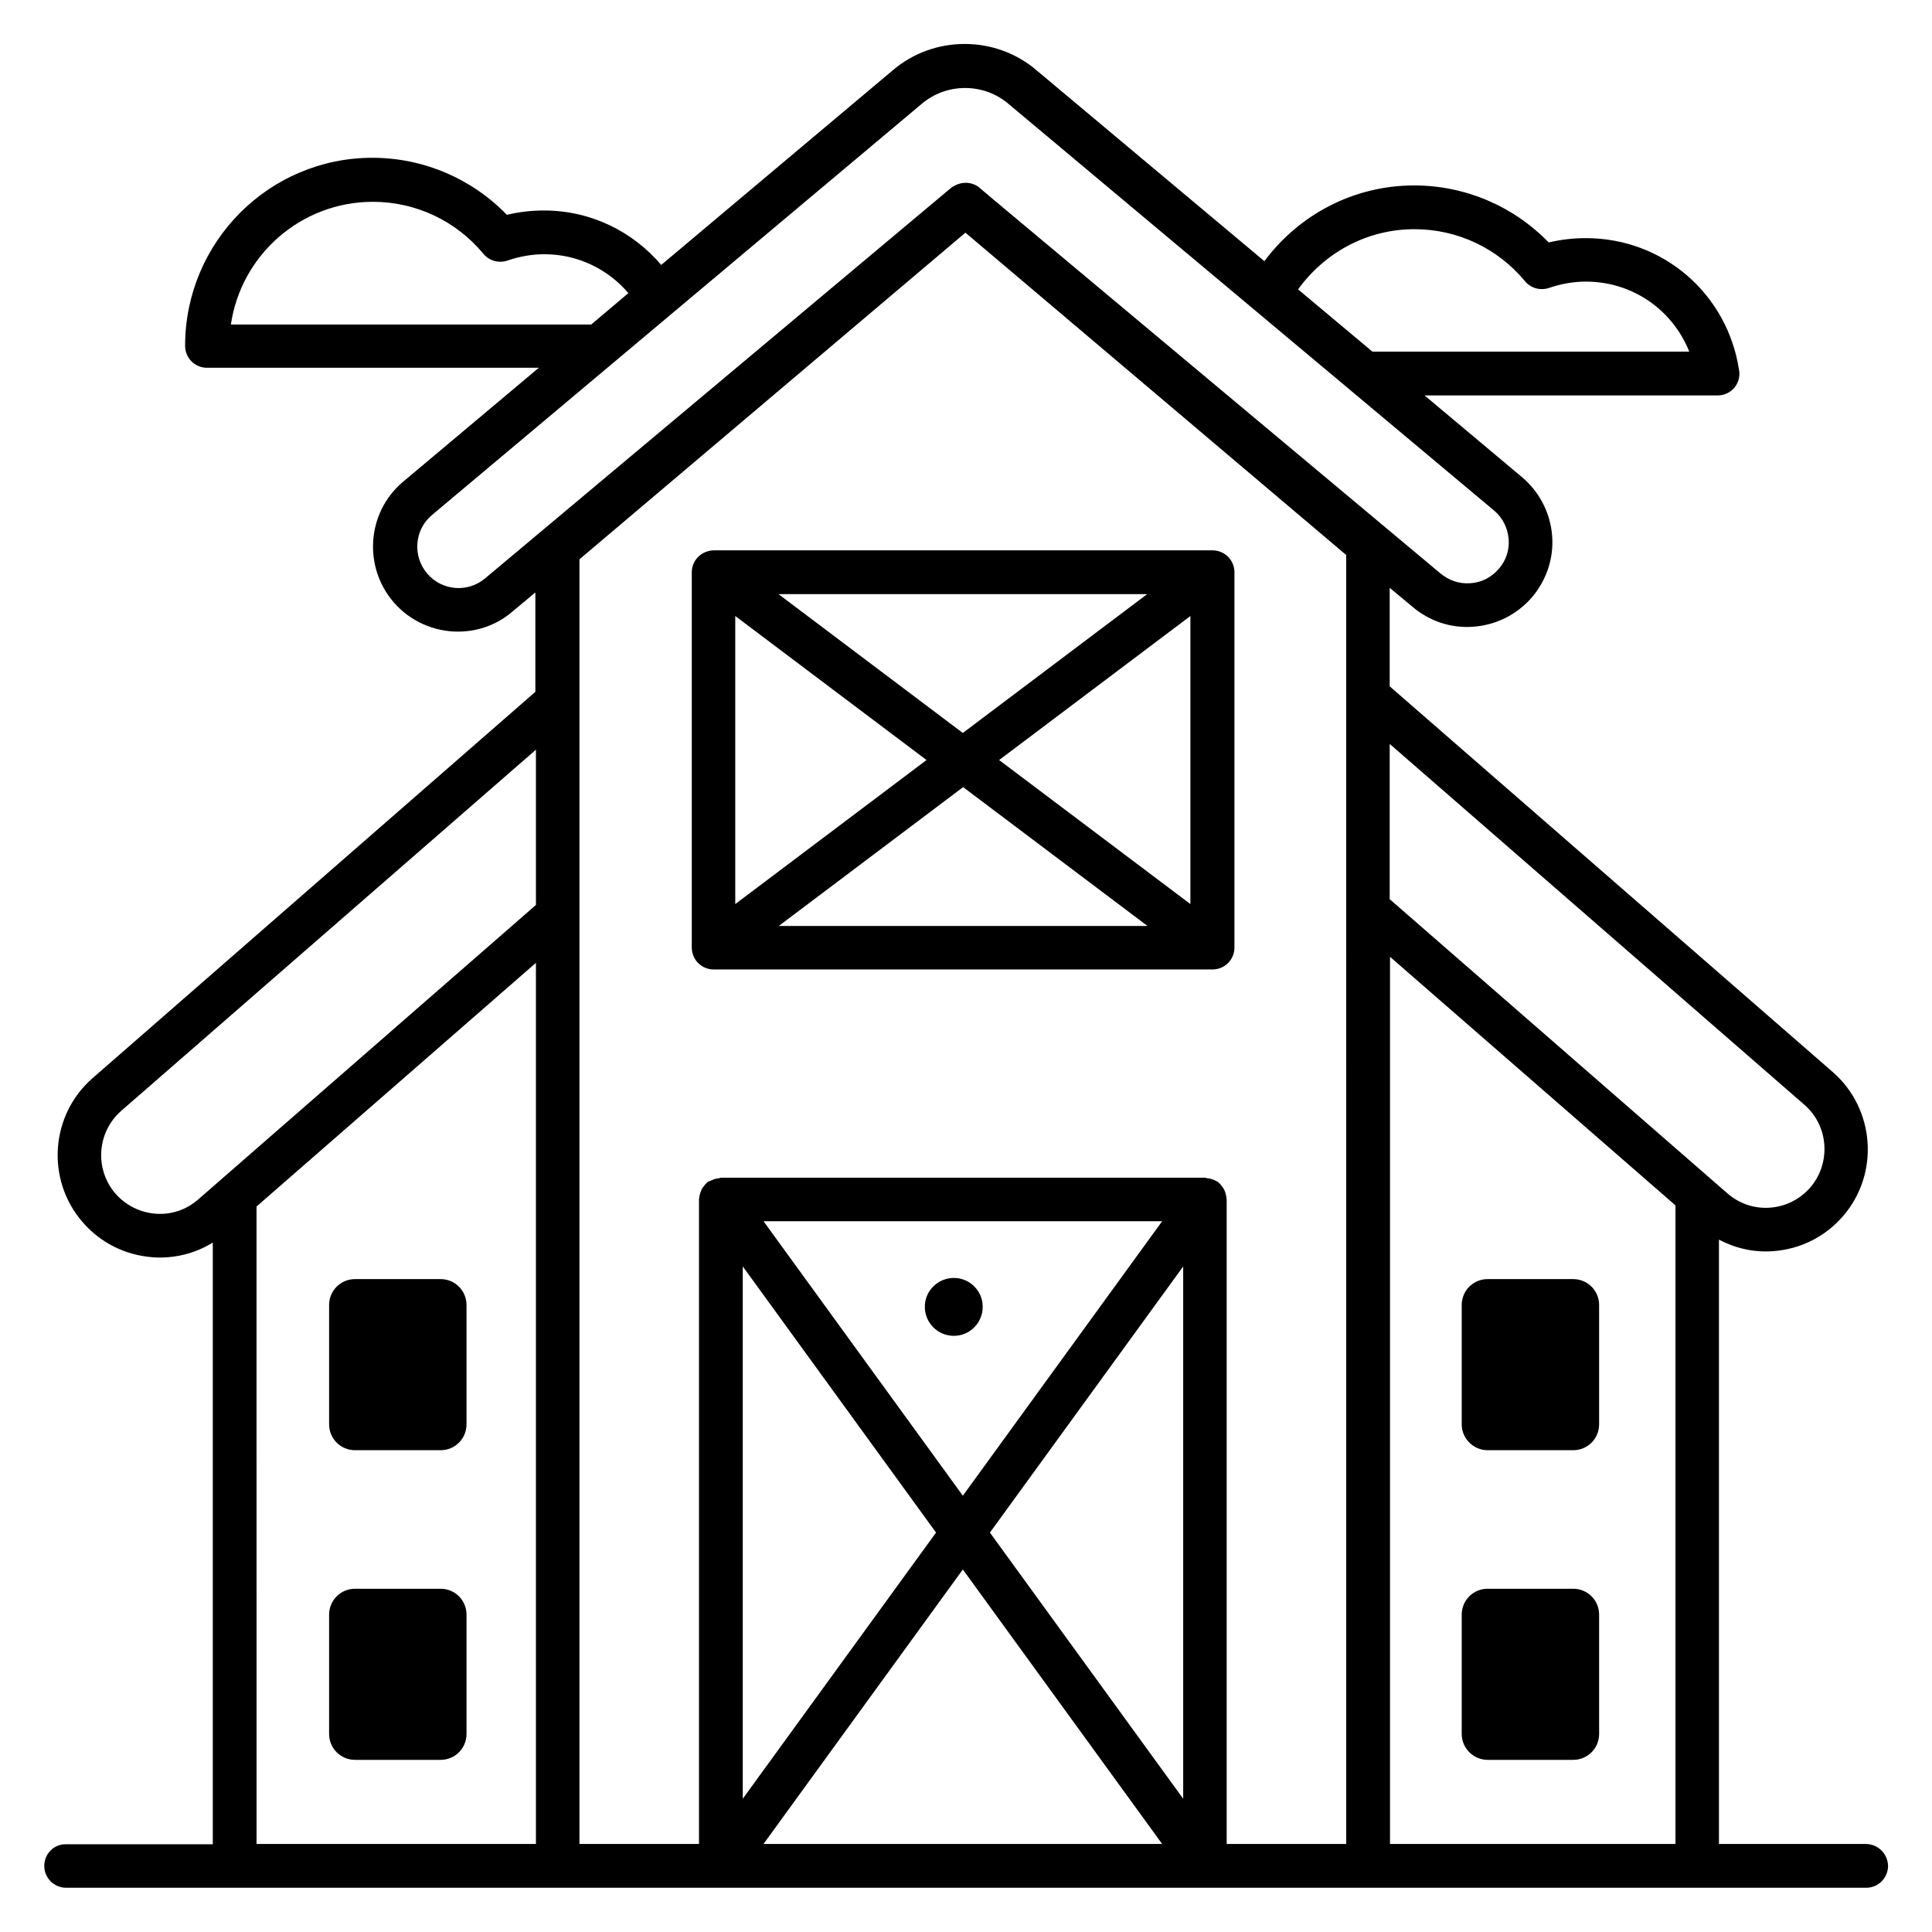
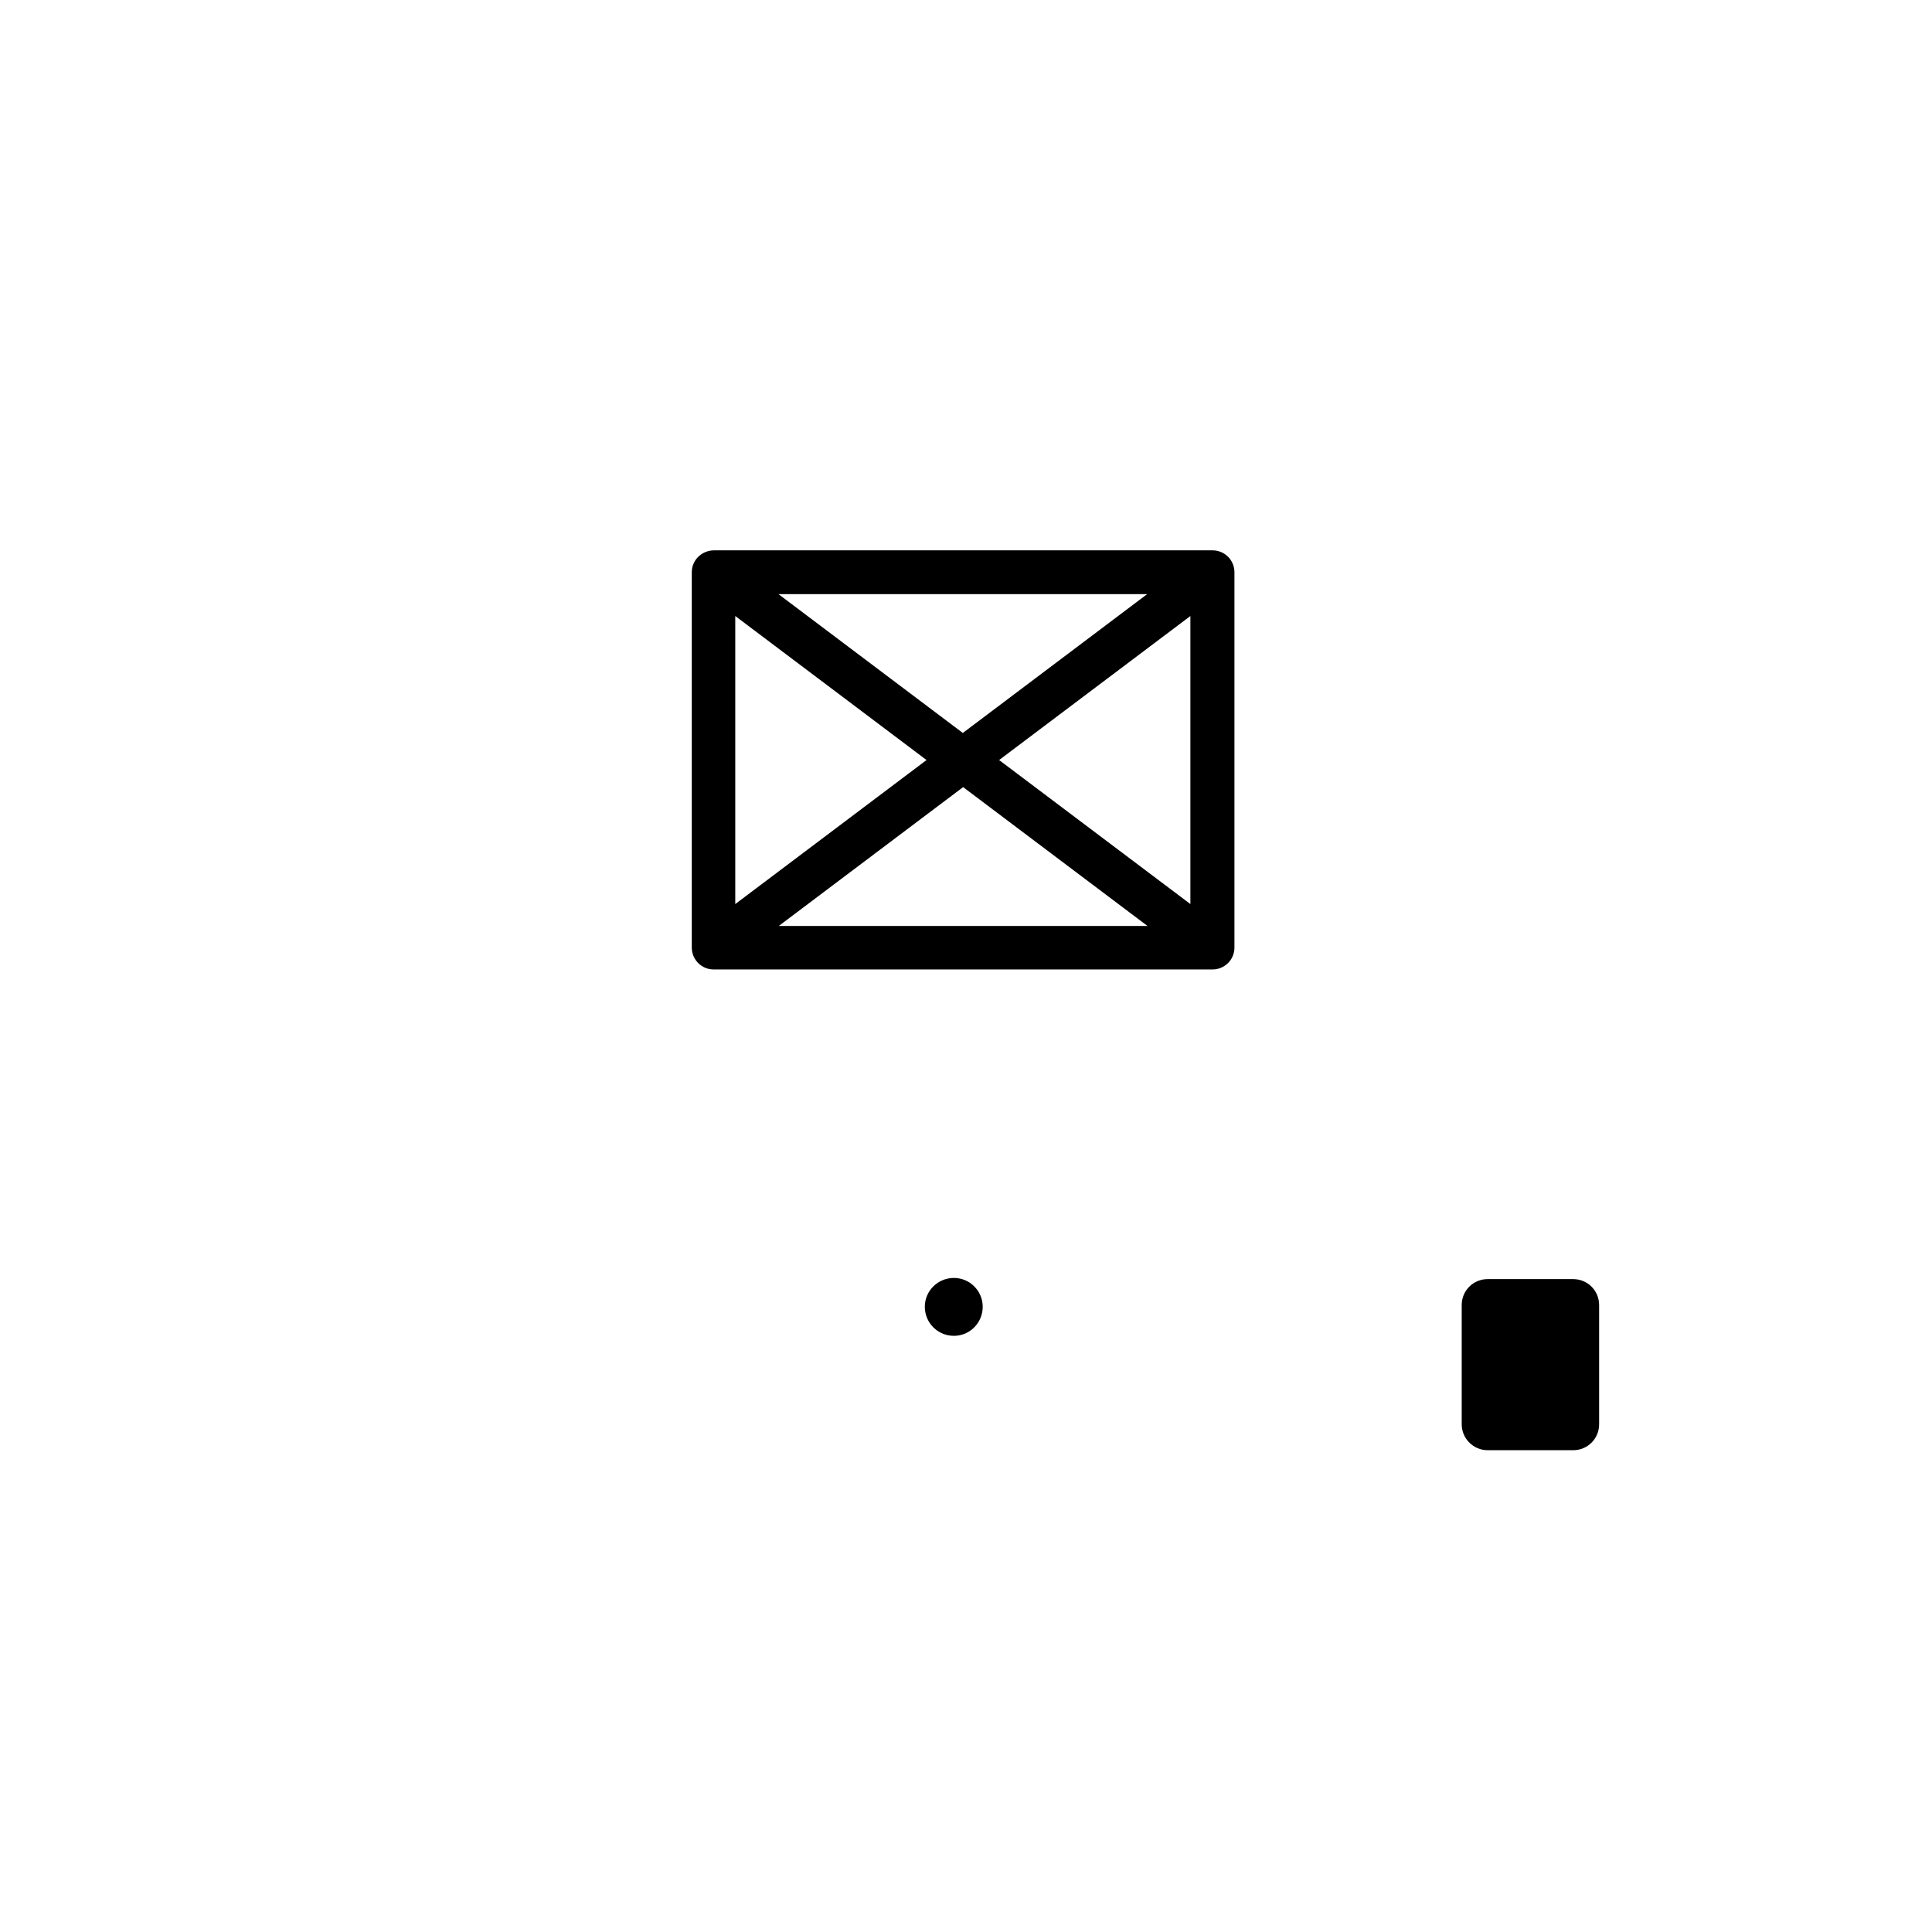
<svg xmlns="http://www.w3.org/2000/svg" fill="#000000" width="800px" height="800px" version="1.1" viewBox="144 144 512 512">
  <g>
-     <path d="m638.47 632.67h-38.93v-160.15c4.352 2.289 9.238 3.434 14.352 3.055 7.25-0.535 13.816-3.816 18.551-9.312 9.695-11.223 8.473-28.398-2.75-38.168l-117.41-102.21v-26.105l5.879 4.887c4.582 3.969 10.383 5.879 16.336 5.418 6.031-0.457 11.449-3.207 15.418-7.711 3.894-4.582 5.879-10.383 5.418-16.336-0.457-5.953-3.207-11.449-7.785-15.418l-26.031-21.832h77.711c1.68 0 3.281-0.762 4.352-1.984 1.07-1.297 1.602-2.977 1.297-4.656-3.055-20.305-20.152-35.039-40.609-35.039-3.359 0-6.641 0.383-9.848 1.145-9.312-9.617-22.137-15.113-35.648-15.113-16.258 0-30.688 7.938-39.695 20.074l-60.227-50.457c-10.914-9.465-27.402-9.465-38.32-0.078l-61.297 51.527c-7.559-8.855-18.625-14.426-31.066-14.426-3.359 0-6.641 0.383-9.848 1.145-9.312-9.617-22.137-15.113-35.648-15.113-27.328 0-49.617 22.289-49.617 49.848 0 3.207 2.594 5.801 5.801 5.801h87.938l-36.184 30.383c-9.391 8.09-10.383 22.367-2.289 31.754 4.426 5.113 10.762 7.785 17.023 7.785 5.191 0 10.383-1.754 14.578-5.418l5.953-4.961v26.336l-117.32 102.36c-11.223 9.77-12.441 26.871-2.672 38.168 4.734 5.496 11.375 8.777 18.551 9.312 0.609 0.078 1.297 0.078 1.91 0.078 5.039 0 9.848-1.375 14.047-3.969v159.46h-38.93c-3.133-0.078-5.731 2.516-5.731 5.723s2.598 5.801 5.801 5.801h477.02c3.207 0 5.801-2.594 5.801-5.801-0.074-3.207-2.668-5.801-5.875-5.801zm-352.44 0h-74.043l-0.004-168.93 74.043-64.578zm0-248.85-89.465 78.012c-3.129 2.75-7.098 4.121-11.297 3.816-4.121-0.305-7.938-2.215-10.688-5.344-5.574-6.488-4.887-16.258 1.527-21.906l109.92-95.723zm336.18 52.977c6.414 5.574 7.098 15.418 1.527 21.906-2.75 3.129-6.488 5.039-10.688 5.344-4.121 0.305-8.168-1.07-11.297-3.816l-89.469-77.938v-41.145zm-103.36-232.06c11.375 0 22.062 5.039 29.312 13.816 1.527 1.832 4.047 2.519 6.336 1.754 3.129-1.07 6.414-1.68 9.77-1.68 12.367 0 22.977 7.481 27.402 18.551h-83.969l-19.695-16.488c6.949-9.617 18.098-15.953 30.844-15.953zm-313.66 25.266c2.672-18.398 18.551-32.52 37.633-32.52 11.375 0 22.062 5.039 29.312 13.816 1.527 1.832 4.047 2.519 6.336 1.754 3.129-1.07 6.414-1.68 9.77-1.68 8.93 0 16.871 3.969 22.289 10.305l-9.848 8.32zm67.48 67.176c-4.582 3.969-11.527 3.434-15.418-1.145-3.969-4.582-3.434-11.527 1.07-15.418l129.84-109.01c6.641-5.727 16.641-5.727 23.281 0.078l128.62 107.71c2.215 1.91 3.512 4.582 3.742 7.481 0.23 2.902-0.688 5.727-2.672 7.938-1.91 2.215-4.582 3.586-7.481 3.742-2.977 0.23-5.727-0.762-8.016-2.672l-118.55-99.16-3.512-2.977c-1.91-1.602-4.656-1.68-6.719-0.457-0.23 0.152-0.535 0.23-0.762 0.457zm119.39 252.97-51.219 70.535v-141.07zm-45.723-82.516h105.65l-52.824 72.746zm0 165.04 52.824-72.746 52.824 72.746zm111.22-11.984-51.219-70.535 51.219-70.535zm43.207 11.984h-31.68v-170.84c0-0.152-0.078-0.305-0.078-0.457 0-0.383-0.152-0.762-0.23-1.145-0.078-0.383-0.23-0.688-0.383-0.992s-0.383-0.609-0.609-0.918c-0.23-0.305-0.457-0.609-0.762-0.84-0.152-0.078-0.152-0.23-0.305-0.305-0.152-0.152-0.383-0.152-0.535-0.23-0.305-0.23-0.688-0.383-1.07-0.457-0.383-0.152-0.762-0.23-1.145-0.23-0.23 0-0.383-0.152-0.609-0.152h-128.24c-0.23 0-0.383 0.078-0.609 0.152-0.383 0.078-0.762 0.078-1.223 0.23-0.383 0.152-0.688 0.305-1.07 0.457-0.152 0.078-0.383 0.152-0.609 0.23-0.152 0.078-0.152 0.23-0.305 0.305-0.305 0.23-0.535 0.535-0.762 0.84-0.23 0.305-0.457 0.535-0.609 0.918-0.152 0.305-0.23 0.688-0.383 0.992-0.078 0.383-0.23 0.762-0.23 1.145 0 0.152-0.078 0.305-0.078 0.457v170.84h-31.68v-340.45l102.29-86.562 100.91 85.422zm87.25 0h-75.648v-235.11l75.648 65.875z" />
    <path d="m327.33 295.65v99.465c0 3.207 2.594 5.801 5.801 5.801h132.21c3.207 0 5.801-2.594 5.801-5.801v-99.465c0-3.207-2.594-5.801-5.801-5.801h-132.21c-3.207 0.074-5.801 2.594-5.801 5.801zm23.055 93.738 48.855-36.793 48.855 36.793zm109.08-5.801-50.688-38.168 50.688-38.168zm-11.453-82.137-48.855 36.793-48.855-36.793zm-109.16 5.801 50.688 38.168-50.688 38.168z" />
-     <path d="m238.09 528.32h22.672c3.816 0 6.871-3.055 6.871-6.871v-31.602c0-3.816-3.055-6.871-6.871-6.871h-22.672c-3.816 0-6.871 3.055-6.871 6.871v31.602c0 3.82 3.055 6.871 6.871 6.871z" />
-     <path d="m238.09 610.38h22.672c3.816 0 6.871-3.055 6.871-6.871v-31.602c0-3.816-3.055-6.871-6.871-6.871h-22.672c-3.816 0-6.871 3.055-6.871 6.871v31.602c0 3.816 3.055 6.871 6.871 6.871z" />
    <path d="m538.24 528.32h22.672c3.816 0 6.871-3.055 6.871-6.871v-31.602c0-3.816-3.055-6.871-6.871-6.871h-22.672c-3.816 0-6.871 3.055-6.871 6.871v31.602c0 3.82 3.129 6.871 6.871 6.871z" />
-     <path d="m538.24 610.38h22.672c3.816 0 6.871-3.055 6.871-6.871v-31.602c0-3.816-3.055-6.871-6.871-6.871h-22.672c-3.816 0-6.871 3.055-6.871 6.871v31.602c0 3.816 3.129 6.871 6.871 6.871z" />
    <path d="m404.43 490.3c0-4.199-3.434-7.633-7.633-7.633-4.273 0-7.711 3.434-7.711 7.633 0 4.273 3.434 7.711 7.711 7.711 4.199 0 7.633-3.434 7.633-7.711z" />
  </g>
</svg>